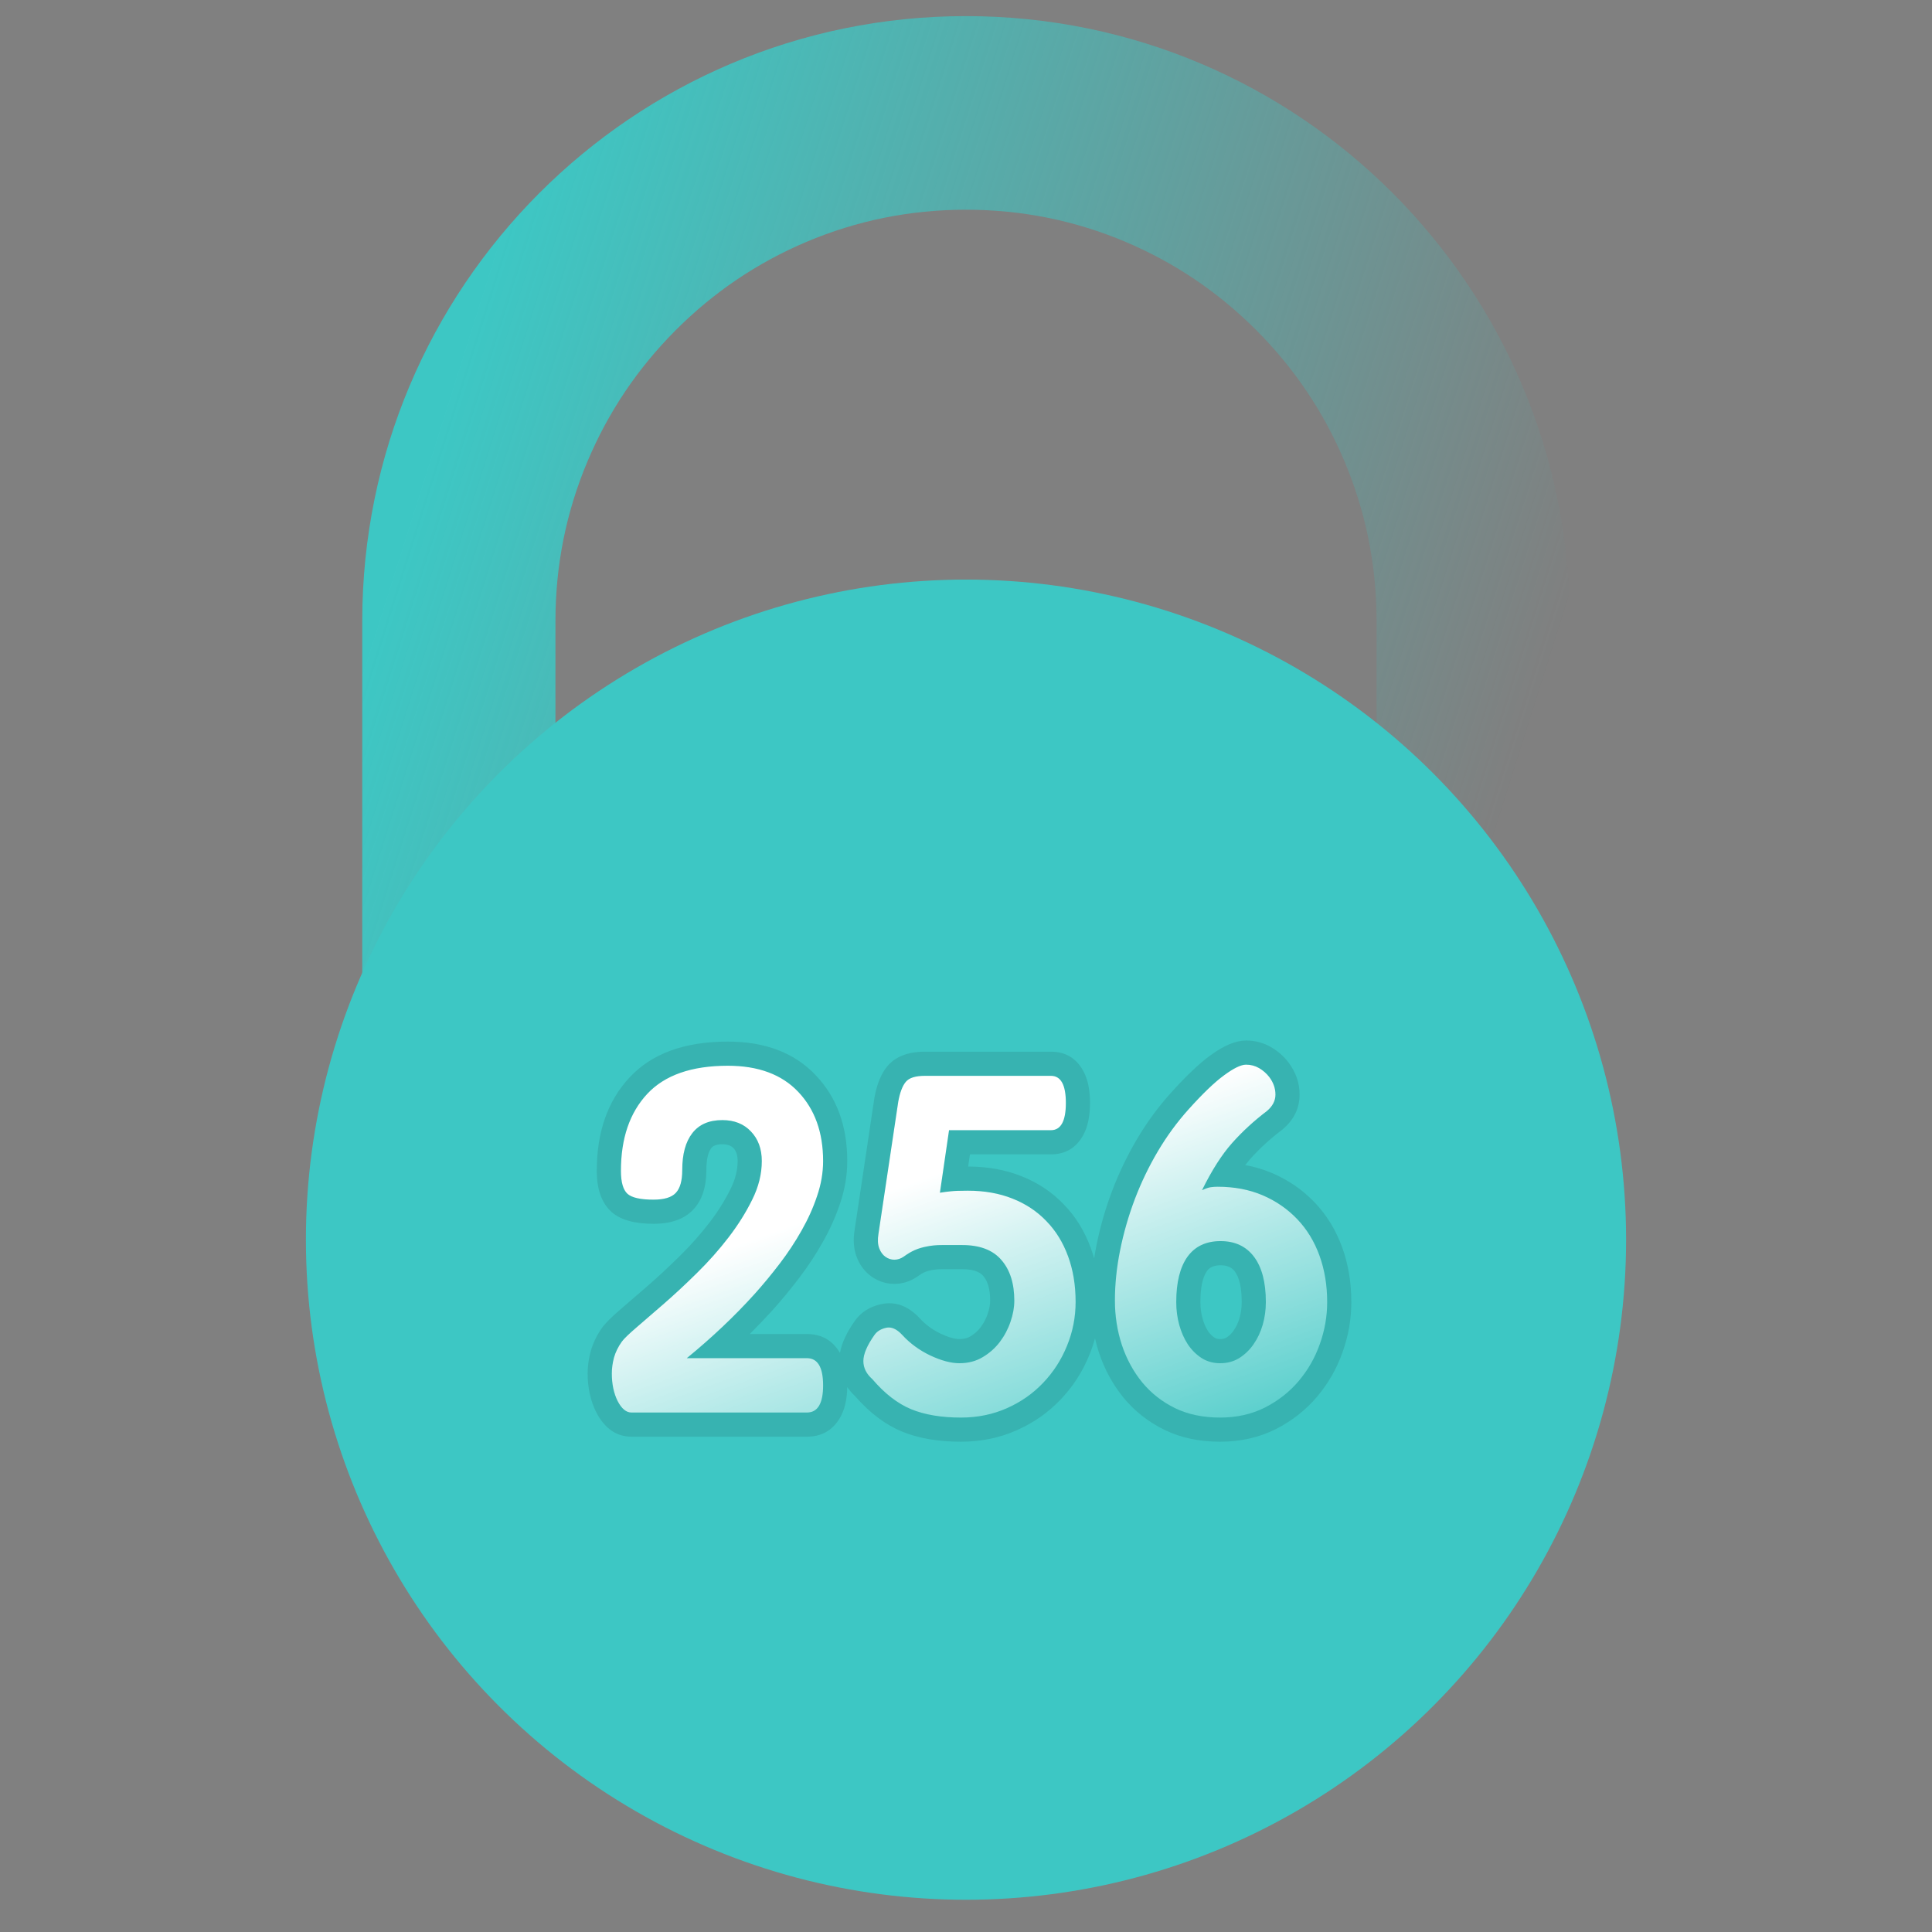
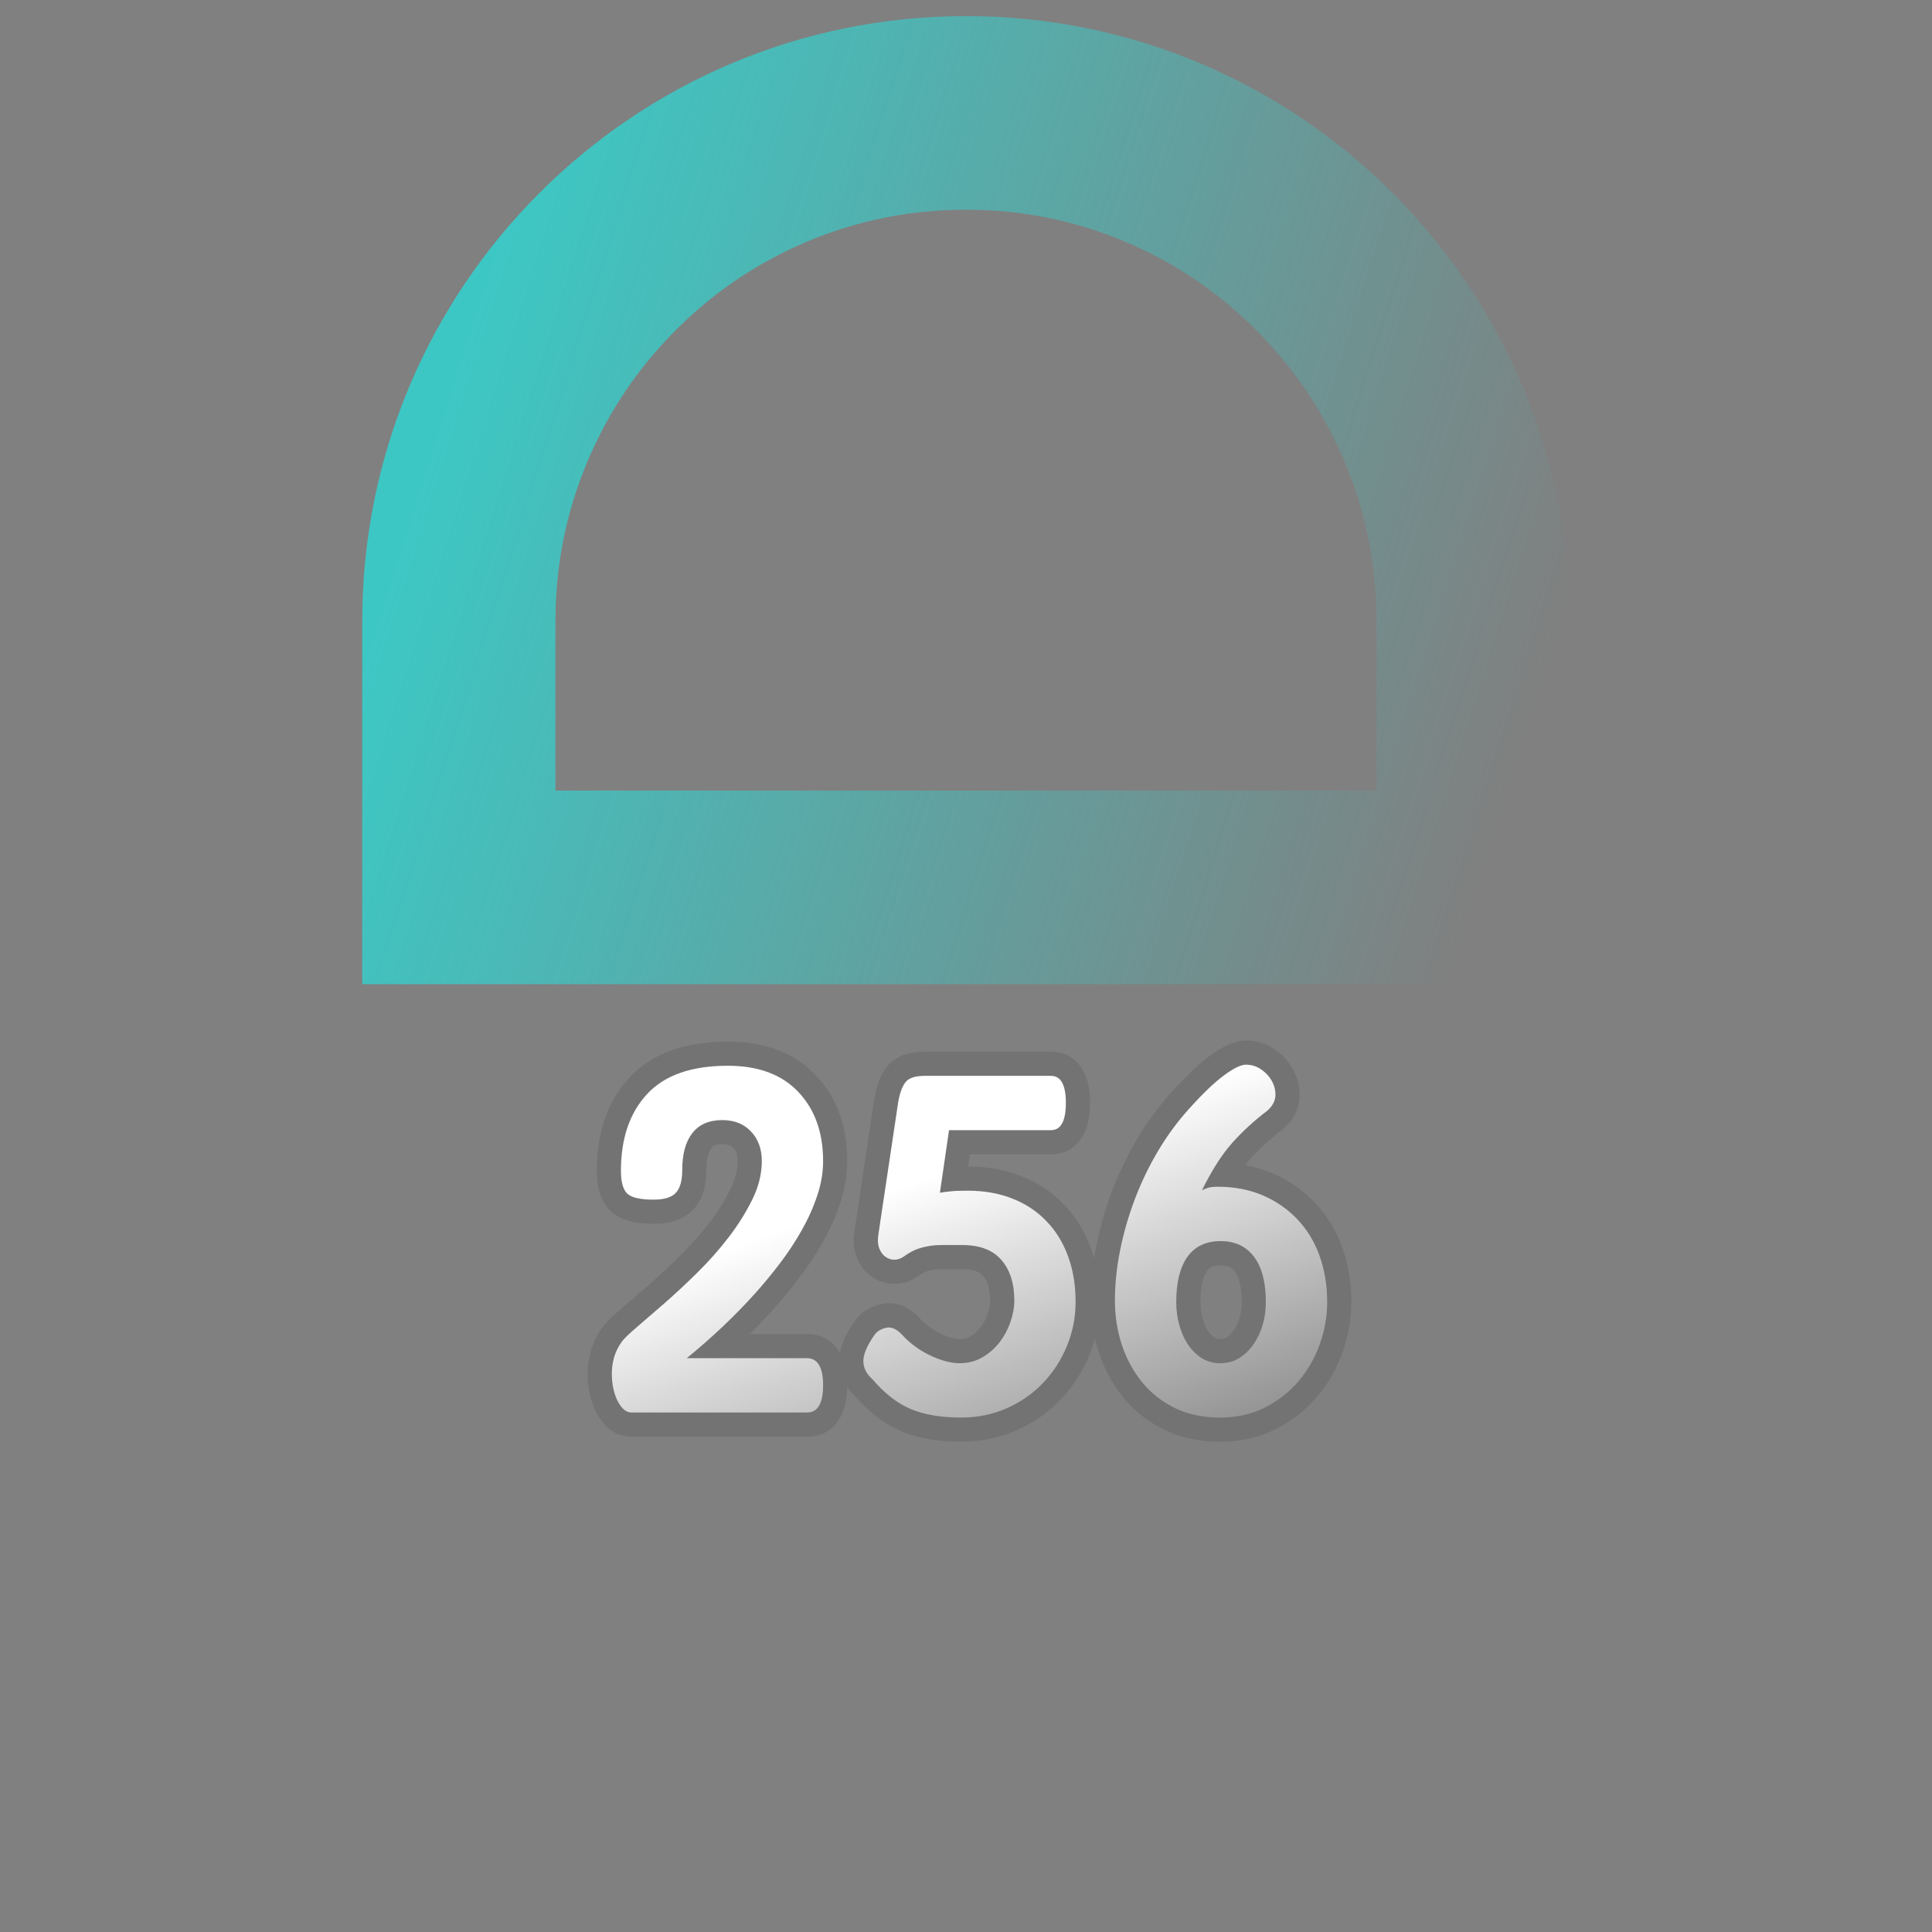
<svg xmlns="http://www.w3.org/2000/svg" fill="none" width="80" height="80">
  <rect width="100%" height="100%" fill="#808080" stroke="none" />
  <defs>
    <linearGradient x1=".03" y1=".5" x2=".966" y2=".739" id="a">
      <stop offset="1.346%" stop-color="#3DC7C4" />
      <stop offset="100%" stop-color="#3DC7C4" stop-opacity="0" />
    </linearGradient>
    <linearGradient x1=".171" y1="-.04" x2="1" y2="1.111" id="b">
      <stop offset="31.61%" stop-color="#FFF" />
      <stop offset="100%" stop-color="#FFF" stop-opacity="0" />
    </linearGradient>
  </defs>
  <path d="M15 25.72v15.032h50V25.72C65 11.883 53.807.667 40 .667S15 11.883 15 25.72zm42 7.015H23V25.72q0-3.472 1.333-6.629 1.29-3.056 3.646-5.418 2.357-2.361 5.406-3.654Q36.536 8.684 40 8.684q3.464 0 6.615 1.335 3.05 1.293 5.406 3.654 2.357 2.362 3.646 5.418Q57 22.248 57 25.72v7.015z" fill-rule="evenodd" fill="url(#a)" />
-   <circle cx="40" cy="51.332" fill="#3DC7C4" r="27.333" />
  <path d="M34.083 57.368q0 1.122-.67 1.122h-7.266q-.326 0-.573-.476-.24-.483-.24-1.142 0-.32.09-.659.098-.34.32-.652.13-.183.618-.6.488-.418 1.133-.98.644-.56 1.36-1.265.723-.71 1.309-1.474.592-.77.983-1.566.397-.796.397-1.599 0-.756-.45-1.226-.442-.47-1.184-.47-.827 0-1.244.542-.416.535-.416 1.526 0 .666-.267.946-.26.28-.925.28-.8 0-1.074-.24-.273-.248-.273-.953 0-2.016 1.087-3.184 1.087-1.168 3.34-1.168 1.894 0 2.917 1.083 1.028 1.083 1.028 2.864 0 .718-.247 1.442-.241.725-.645 1.436-.397.704-.905 1.37-.508.665-1.035 1.252-.631.699-1.335 1.364-.703.665-1.477 1.298h4.974q.67 0 .67 1.129zm4.837-7.98q.235-.038.443-.058.215-.026.716-.026 1.022 0 1.843.326.827.326 1.406.933.586.6.898 1.455.313.848.313 1.892 0 .953-.358 1.82-.352.868-.99 1.534-.631.665-1.504 1.05-.872.385-1.894.385-1.218 0-2.064-.346-.846-.352-1.608-1.246-.371-.326-.371-.75 0-.43.462-1.083.156-.222.482-.294.325-.072.664.294.482.528 1.165.854.684.32 1.205.32.54 0 .957-.248.423-.248.716-.633.293-.391.443-.841.156-.45.156-.868 0-1.07-.534-1.683-.527-.62-1.628-.62h-.833q-.345 0-.625.059-.28.052-.501.15-.222.098-.463.274-.182.124-.384.124-.195 0-.364-.118-.17-.117-.26-.352-.092-.241-.033-.6l.82-5.474q.104-.574.313-.822.208-.248.787-.248h5.222q.618 0 .618 1.122 0 1.129-.618 1.129h-4.219l-.378 2.59zm10.853-.104q.222-.104.358-.124.144-.02.287-.02 1.035 0 1.862.353.827.353 1.432.985.606.633.925 1.514.319.88.319 1.925 0 .887-.306 1.742-.3.848-.873 1.526-.566.672-1.393 1.096-.827.418-1.862.418-1.061 0-1.869-.392-.807-.397-1.36-1.07-.547-.671-.84-1.546-.287-.88-.287-1.84 0-1.01.215-2.08t.606-2.108q.397-1.044.957-1.99.56-.946 1.27-1.735.885-.986 1.477-1.416.593-.437.905-.437.293 0 .54.143.248.144.424.372.254.34.254.724 0 .385-.358.685-.801.607-1.44 1.325-.637.717-1.243 1.95zm.749 7.164q.45 0 .794-.215.352-.222.593-.574.247-.353.377-.803.13-.45.13-.94 0-1.22-.488-1.872-.488-.652-1.387-.652-.904 0-1.373.652-.462.653-.462 1.873 0 .489.123.94.124.45.352.802.234.352.573.574.338.215.768.215z" fill="url(#b)" />
  <path d="M51.764 47.998q-.1.114-.202.244.585.108 1.11.331 1.015.433 1.763 1.214.751.785 1.142 1.864.379 1.046.379 2.266 0 1.06-.365 2.079-.359 1.016-1.05 1.834-.695.825-1.7 1.341-1.046.528-2.319.528-1.29 0-2.305-.492-1.006-.496-1.696-1.334-.665-.817-1.016-1.864-.095-.292-.164-.59-.095.351-.236.693-.421 1.04-1.192 1.844-.766.807-1.822 1.273-1.065.47-2.298.47-1.414 0-2.442-.42-1.049-.437-1.948-1.473-.187-.174-.32-.368-.013.789-.31 1.285-.458.767-1.36.767h-7.266q-.933 0-1.46-1.015-.354-.708-.354-1.603 0-.452.126-.918.149-.52.468-.97.203-.286.785-.783.485-.415 1.126-.973.622-.541 1.316-1.225.673-.662 1.217-1.37.532-.692.878-1.398.295-.59.295-1.158 0-.355-.172-.535-.152-.16-.462-.16-.335 0-.451.15-.21.27-.21.917 0 1.066-.542 1.636-.548.59-1.649.59-1.179 0-1.736-.49-.611-.555-.611-1.703 0-2.41 1.355-3.865 1.384-1.487 4.072-1.487 2.326 0 3.644 1.397 1.301 1.37 1.301 3.55 0 .884-.3 1.766-.27.809-.722 1.605-.43.763-.98 1.483-.532.698-1.086 1.315-.457.505-.95.993h2.368q.904 0 1.362.772l.006.01q.11-.613.615-1.325.378-.537 1.083-.692.884-.196 1.612.59.356.39.863.632.475.222.774.222.265 0 .445-.107.259-.152.432-.38.191-.255.29-.551.105-.303.105-.552 0-.696-.288-1.027-.236-.276-.874-.276h-.833q-.241 0-.42.037l-.01.003-.012.002q-.165.03-.28.081-.123.054-.276.167l-.014.01-.014.01q-.437.297-.947.297-.508 0-.934-.296-.421-.292-.623-.812-.189-.5-.087-1.123l.82-5.477.003-.015q.152-.835.531-1.287.508-.604 1.553-.604h5.222q.9 0 1.34.798.278.506.278 1.324 0 .82-.277 1.327-.44.802-1.341.802h-3.354l-.074.505q1.208.002 2.202.397 1.029.406 1.76 1.172.728.745 1.115 1.802.078.212.14.433.041-.266.095-.535.23-1.15.65-2.263.429-1.127 1.032-2.146.61-1.032 1.387-1.895.956-1.064 1.633-1.556.852-.628 1.493-.628.562 0 1.042.278.418.243.714.627.462.617.462 1.334 0 .852-.716 1.452l-.019.015-.02.015q-.722.548-1.295 1.192zm-11.82 1.307q-.396.003-.58.025-.21.02-.444.059l.151-1.033.227-1.557h4.219q.618 0 .618-1.129 0-1.122-.618-1.122h-5.222q-.579 0-.787.248-.209.248-.313.822l-.82 5.474q-.059.359.032.6.092.235.26.352.17.118.365.118.202 0 .384-.124.241-.176.463-.274.221-.098.501-.15.28-.06.625-.06h.833q1.1 0 1.628.62.534.614.534 1.684 0 .418-.156.868-.15.45-.443.841-.293.385-.716.633-.417.248-.957.248-.521 0-1.205-.32-.683-.326-1.165-.854-.339-.366-.664-.294-.326.072-.482.294-.462.652-.462 1.083 0 .424.371.75.762.894 1.608 1.246.846.346 2.064.346 1.022 0 1.894-.385.873-.385 1.504-1.05.638-.666.99-1.534.358-.867.358-1.82 0-1.044-.313-1.892-.312-.855-.898-1.455-.58-.607-1.406-.933-.82-.326-1.843-.326h-.136zm-9.964 6.934h-1.54q.6-.49 1.157-1 .162-.148.32-.298.704-.665 1.335-1.364.527-.587 1.035-1.252.508-.666.905-1.37.404-.711.645-1.436.247-.724.247-1.442 0-1.78-1.028-2.864-1.023-1.083-2.917-1.083-2.253 0-3.34 1.168-1.087 1.168-1.087 3.184 0 .705.273.953.274.24 1.074.24.664 0 .925-.28.267-.28.267-.946 0-.991.416-1.526.417-.542 1.244-.542.742 0 1.185.47.45.47.45 1.226 0 .803-.398 1.599-.39.796-.983 1.566-.586.763-1.309 1.474-.716.705-1.36 1.266-.645.561-1.133.979-.488.417-.619.6-.221.313-.319.652-.09.34-.09.66 0 .658.24 1.14.247.477.573.477h7.266q.67 0 .67-1.122 0-1.129-.67-1.129H29.98zm20.983-7.072q.714.07 1.317.326.827.353 1.432.985.606.633.925 1.514.319.88.319 1.925 0 .887-.306 1.742-.3.848-.873 1.526-.566.672-1.393 1.096-.827.418-1.862.418-1.061 0-1.869-.392-.807-.397-1.36-1.07-.547-.671-.84-1.546-.287-.88-.287-1.84 0-1.01.215-2.08t.606-2.108q.397-1.044.957-1.99.56-.946 1.27-1.735.885-.986 1.477-1.416.593-.437.905-.437.293 0 .54.143.248.144.424.372.254.34.254.724 0 .385-.358.685-.801.607-1.44 1.325-.305.344-.604.807-.324.502-.639 1.143.222-.104.358-.124.144-.02.287-.02.28 0 .545.027zm-.441 7.281q.45 0 .794-.215.352-.222.593-.574.247-.353.377-.803.13-.45.13-.94 0-1.22-.488-1.872-.488-.652-1.387-.652-.904 0-1.373.652-.462.653-.462 1.873 0 .489.123.94.124.45.352.802.234.352.573.574.338.215.768.215zm-.22-1.052q.081.052.22.052.163 0 .265-.064.172-.108.296-.29.159-.226.243-.516.09-.314.09-.661 0-.888-.288-1.274-.189-.251-.587-.251-.392 0-.561.236-.274.387-.274 1.289 0 .354.088.674.082.302.226.525.112.167.275.276l.007.004z" fill-rule="evenodd" fill="#000" fill-opacity=".1" />
</svg>